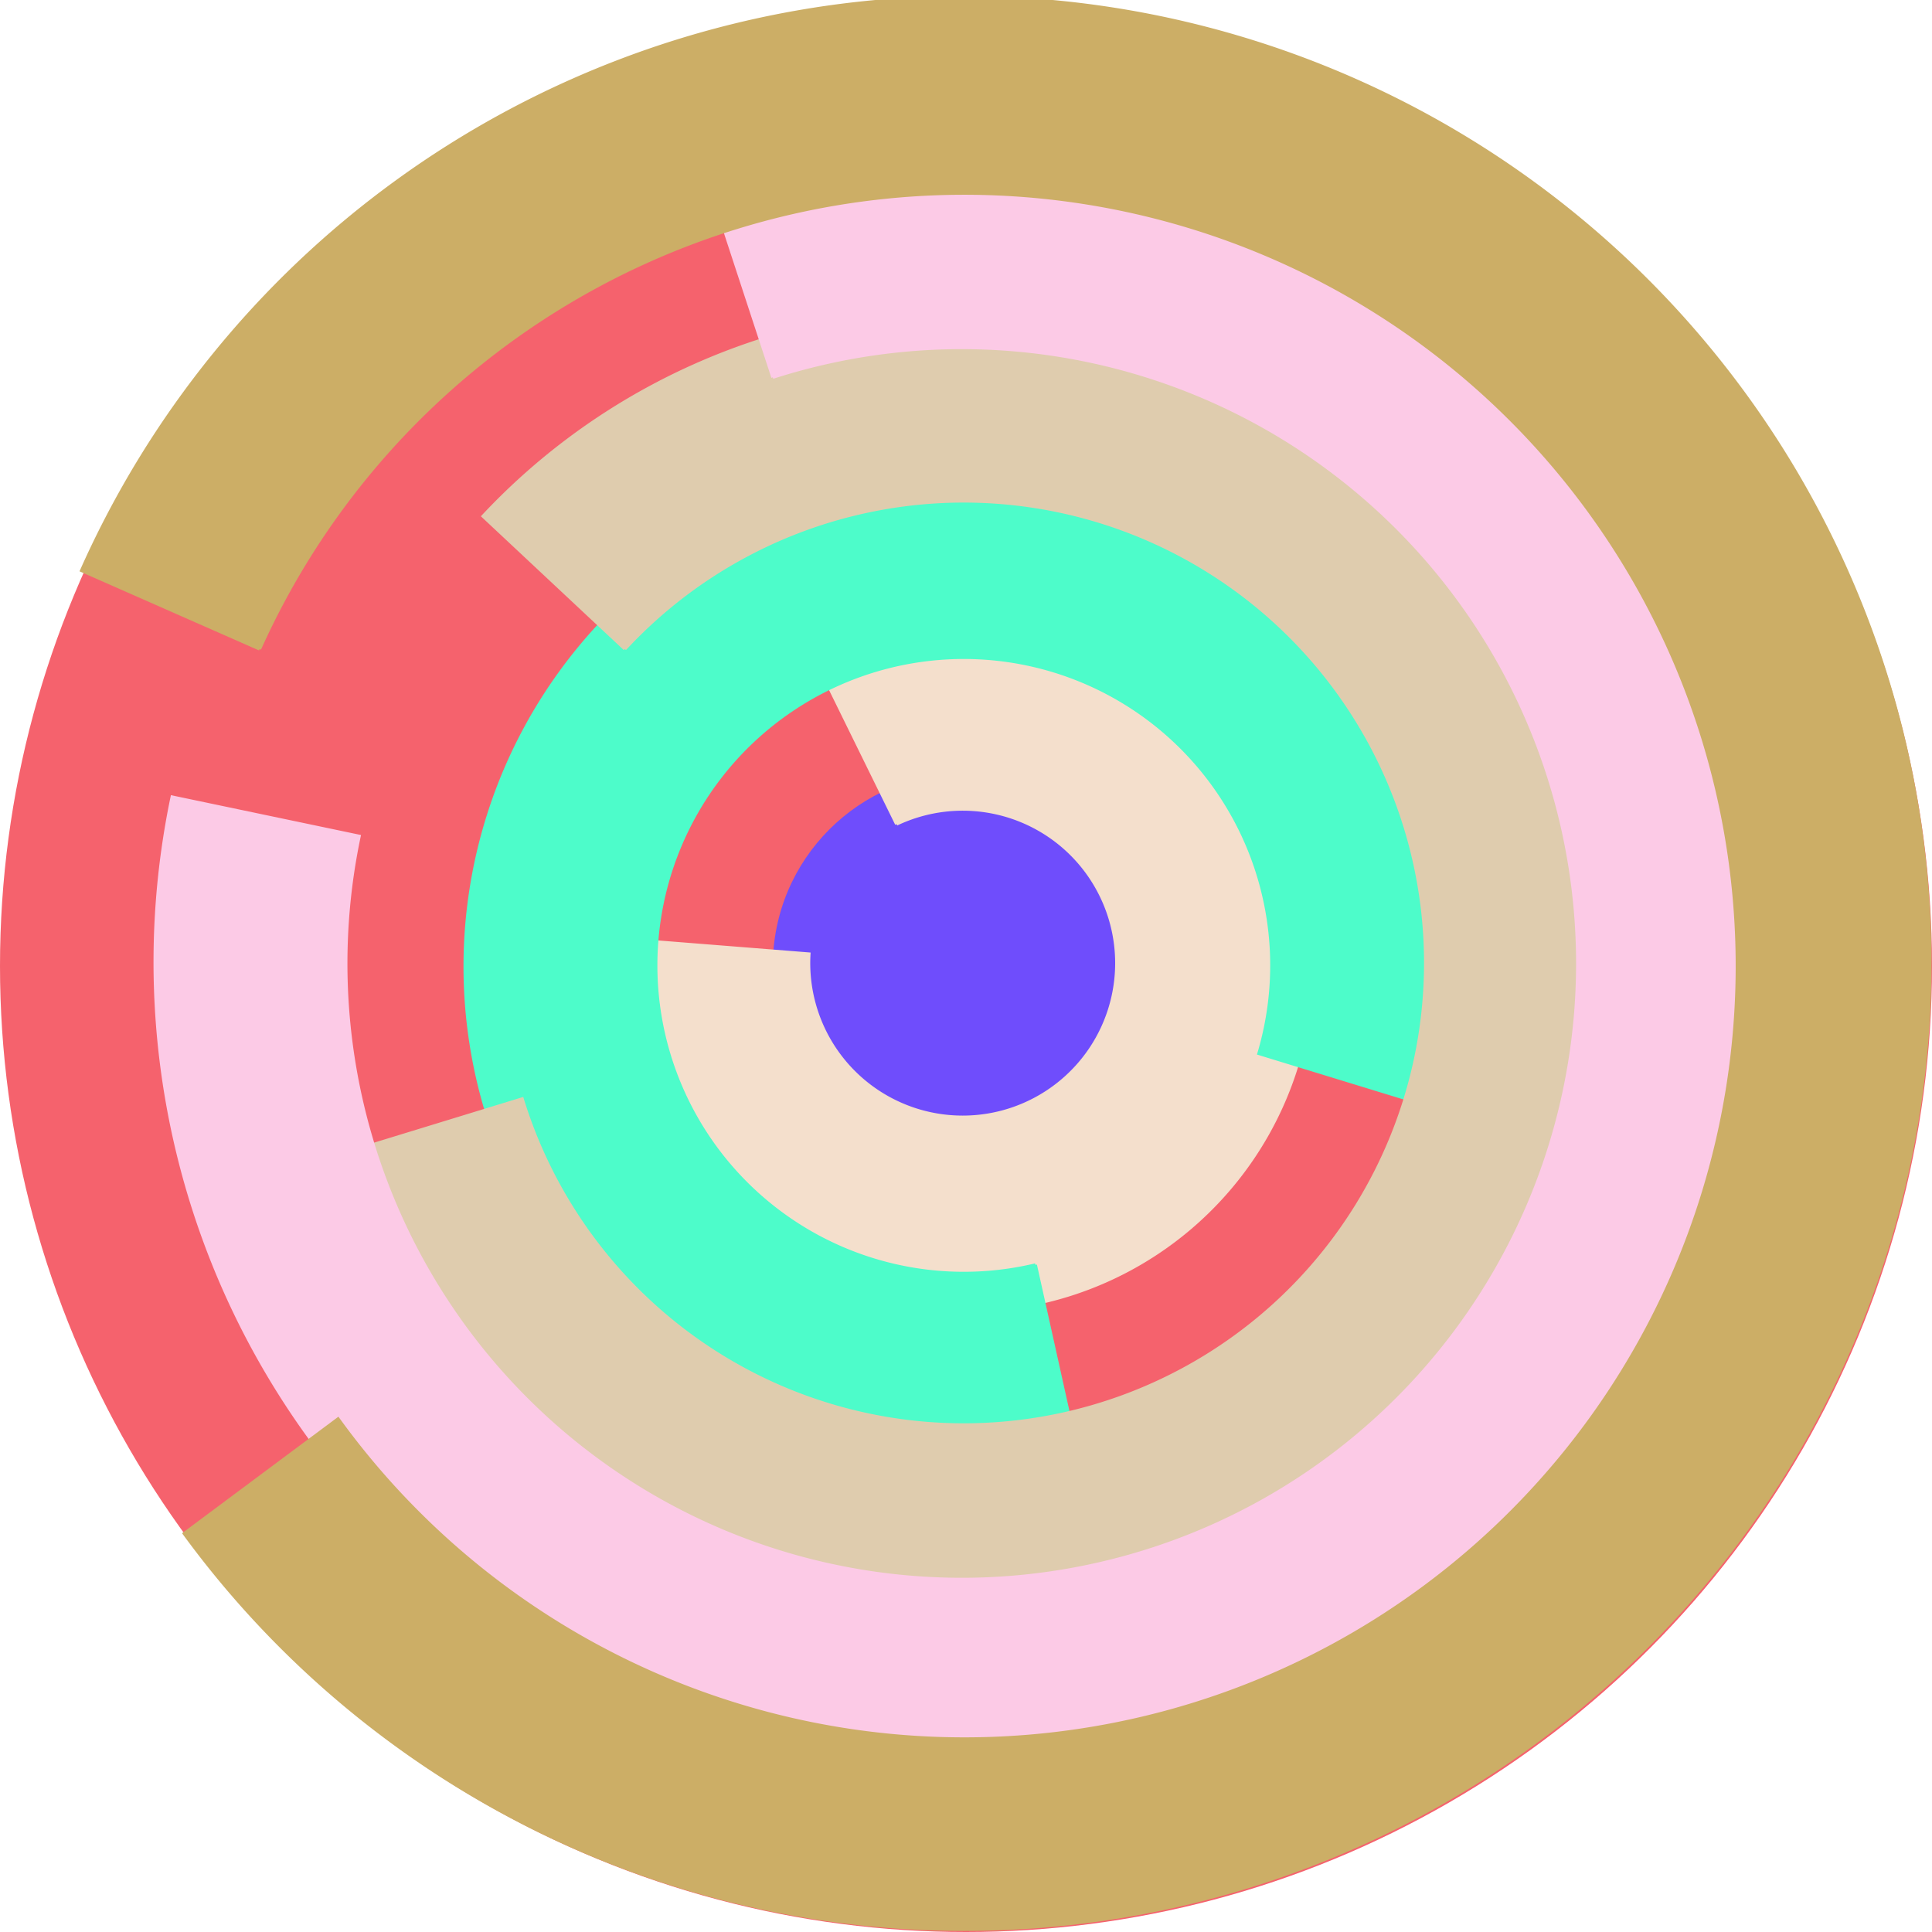
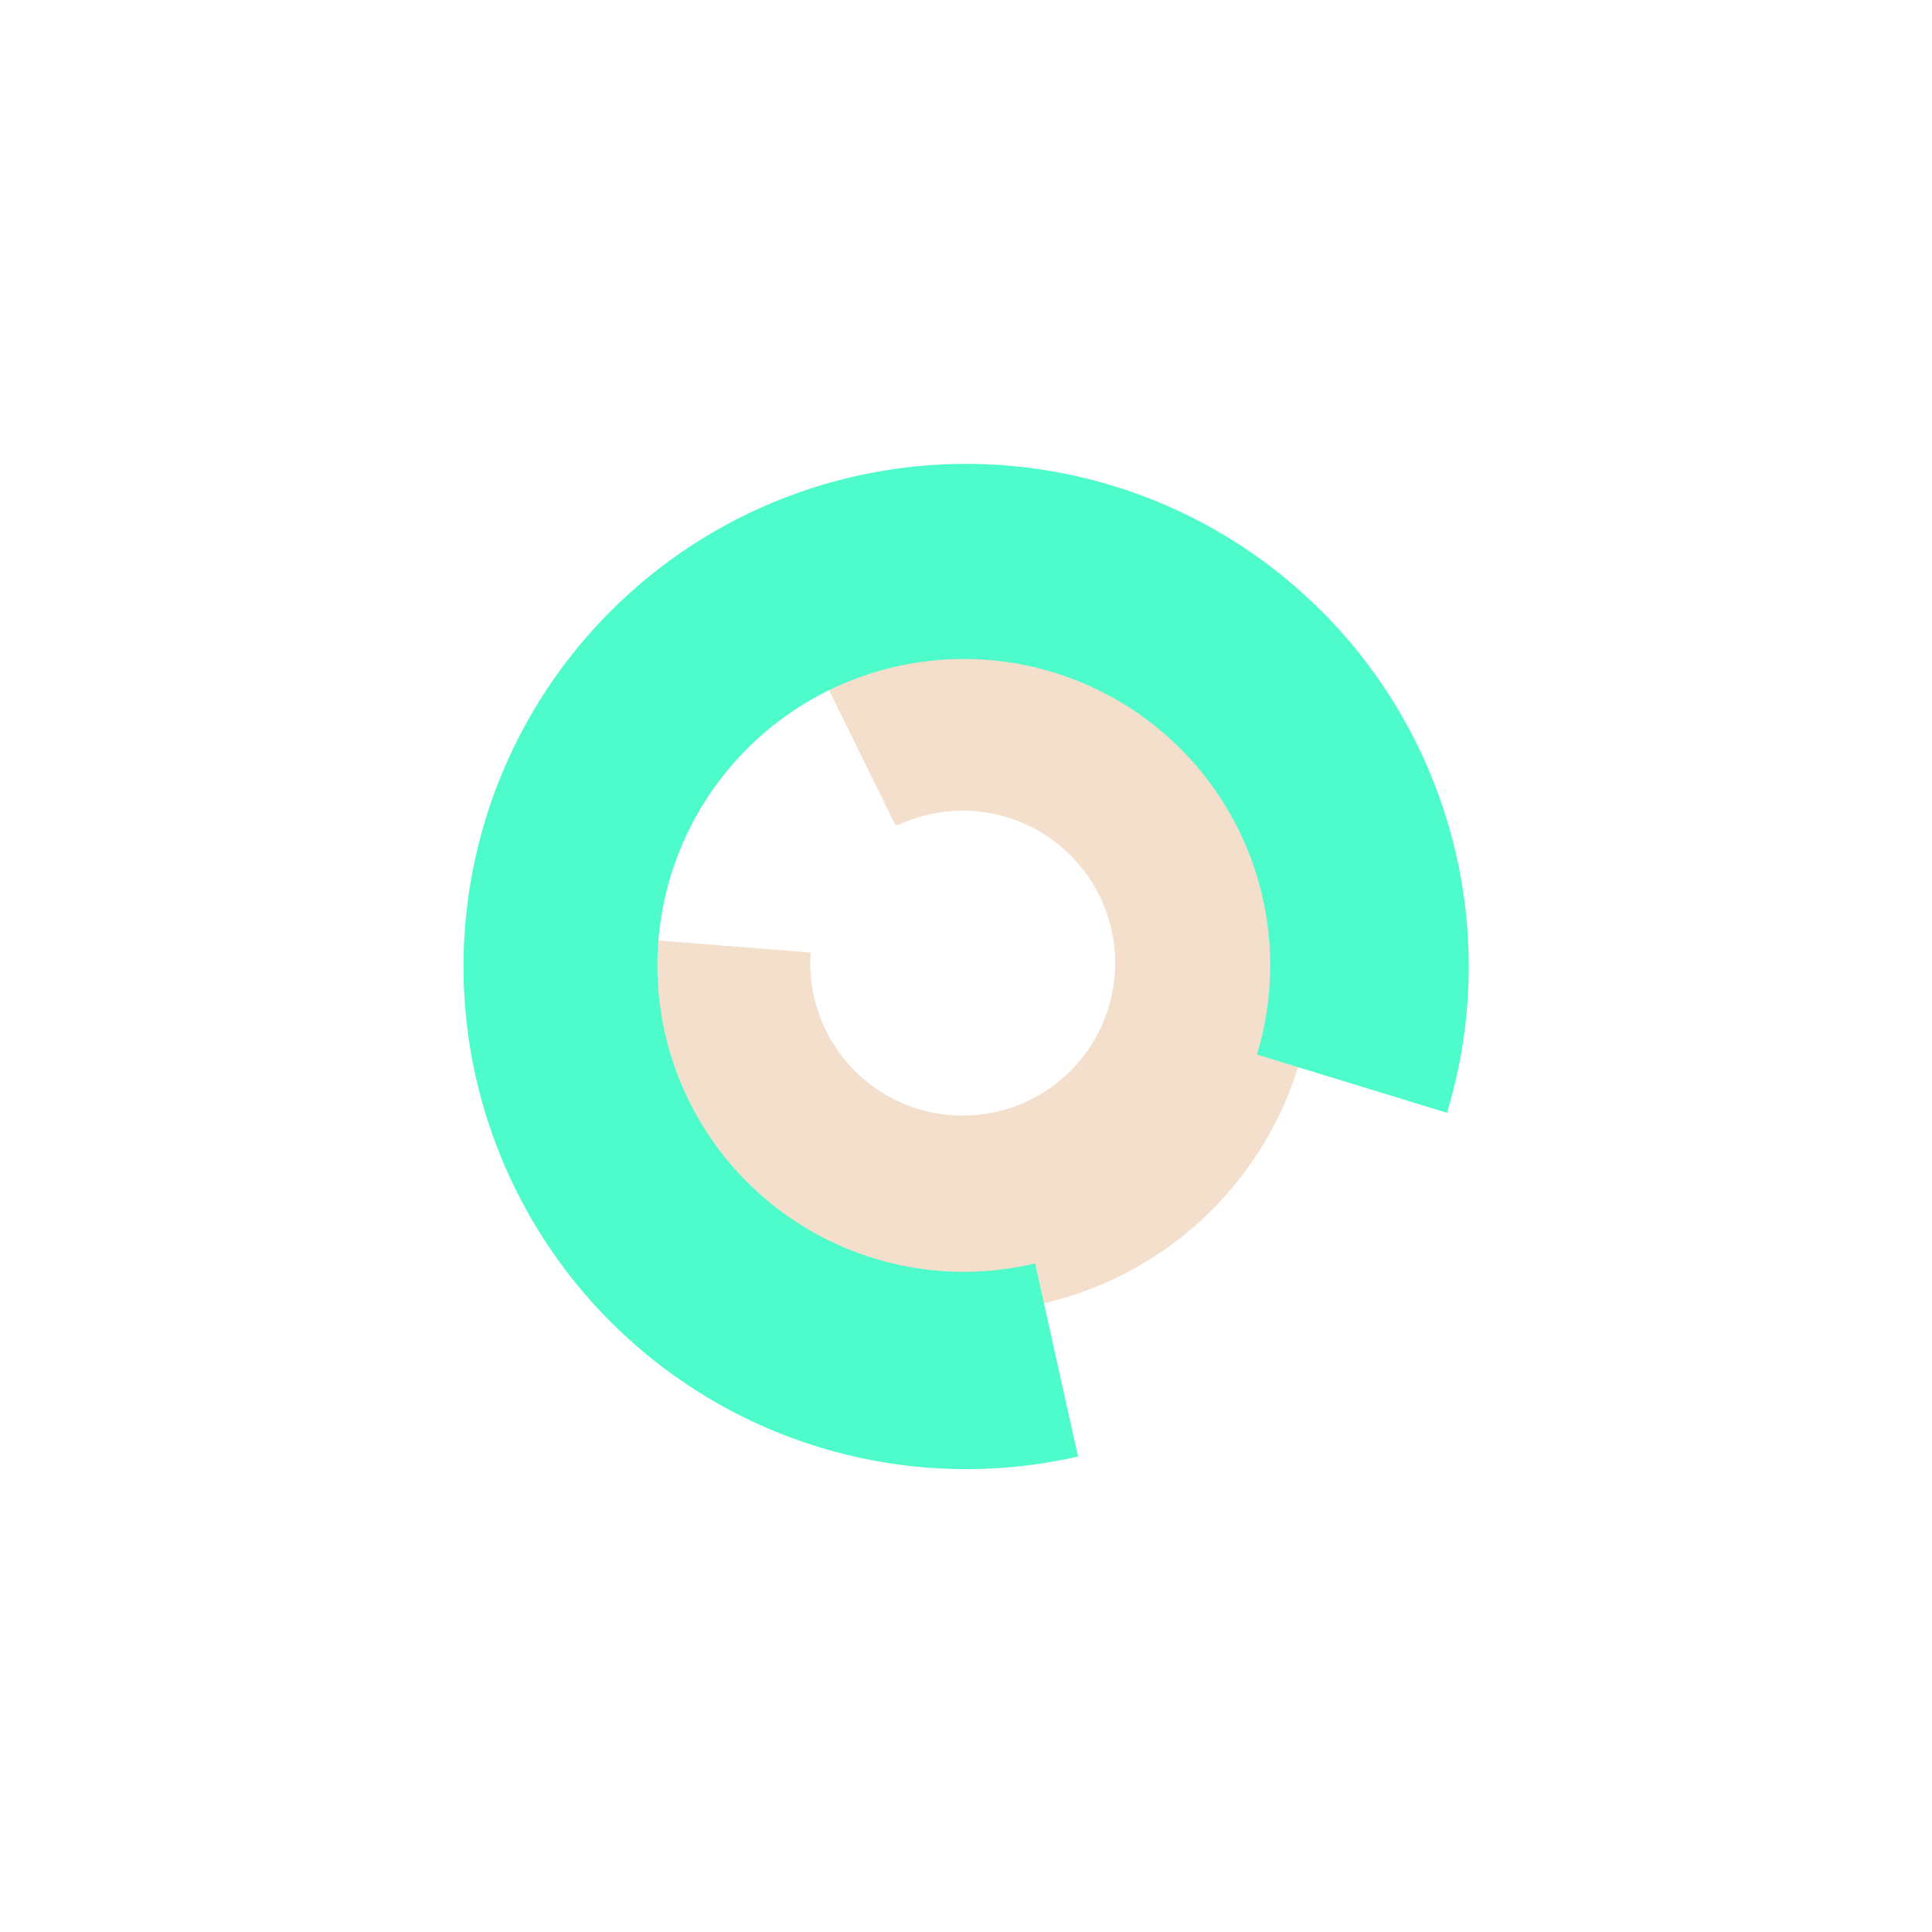
<svg xmlns="http://www.w3.org/2000/svg" version="1.1" width="640" height="640">
-   <circle cx="320" cy="320" r="320" fill="rgb(245, 98, 109)" stroke="" stroke-width="0" />
-   <circle cx="320" cy="320" r="64" fill="rgb(111, 77, 252)" stroke="" stroke-width="0" />
  <path fill="rgb(244, 223, 204)" stroke="rgb(244, 223, 204)" stroke-width="1" d="M 297,273 A 51,51 0 1 1 268,316 L 205,311 A 115,115 0 1 0 269,216 L 297,273" />
-   <path fill="rgb(77, 252, 202)" stroke="rgb(77, 252, 202)" stroke-width="1" d="M 343,419 A 102,102 0 1 1 417,349 L 479,368 A 166,166 0 1 0 357,482 L 343,419" />
-   <path fill="rgb(223, 204, 174)" stroke="rgb(223, 204, 174)" stroke-width="1" d="M 207,215 A 153,153 0 1 1 173,364 L 111,383 A 217,217 0 1 0 160,171 L 207,215" />
-   <path fill="rgb(252, 202, 230)" stroke="rgb(252, 202, 230)" stroke-width="1" d="M 256,125 A 204,204 0 1 1 119,277 L 57,264 A 268,268 0 1 0 236,64 L 256,125" />
-   <path fill="rgb(204, 174, 102)" stroke="rgb(204, 174, 102)" stroke-width="1" d="M 86,215 A 256,256 0 1 1 112,470 L 61,508 A 320,320 0 1 0 27,189 L 86,215" />
+   <path fill="rgb(77, 252, 202)" stroke="rgb(77, 252, 202)" stroke-width="1" d="M 343,419 A 102,102 0 1 1 417,349 L 479,368 A 166,166 0 1 0 357,482 " />
</svg>